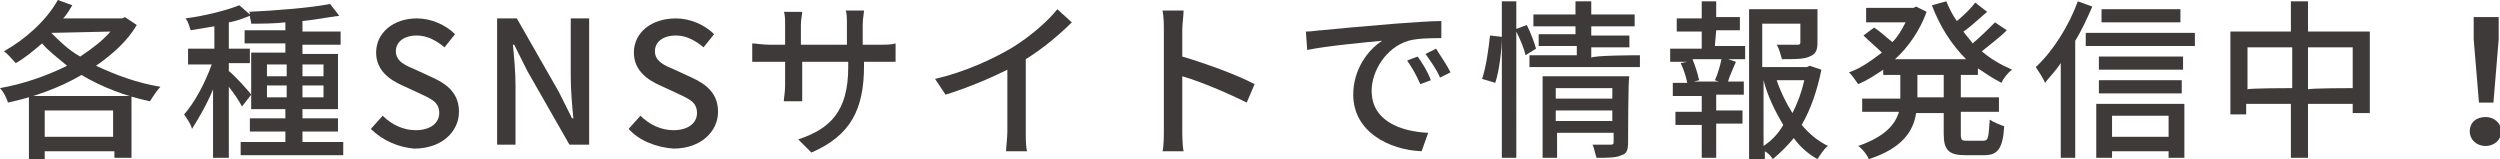
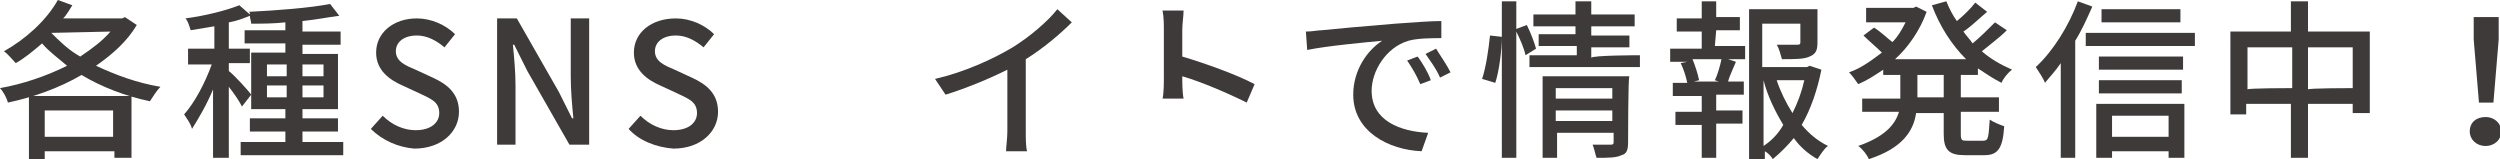
<svg xmlns="http://www.w3.org/2000/svg" version="1.1" id="_レイヤー_2" x="0px" y="0px" viewBox="0 0 190.1 12.1" style="enable-background:new 0 0 190.1 12.1;" xml:space="preserve">
  <style type="text/css">
	.st0{fill:#3E3A39;}
</style>
  <g id="_文字">
    <g>
      <path class="st0" d="M2.2,7.3H10V12H8.7v-0.5H3.4v0.6H2.2C2.2,12.1,2.2,7.3,2.2,7.3z M3.4,8.4v2h5.2v-2H3.4z M10.4,1.9    C9.7,3.1,8.6,4.1,7.3,5c1.5,0.7,3.1,1.3,4.9,1.6c-0.3,0.3-0.6,0.8-0.8,1.1c-1.9-0.4-3.7-1.1-5.2-2c-1.7,1-3.7,1.7-5.6,2.1    C0.5,7.4,0.2,6.9,0,6.7c1.7-0.3,3.5-0.9,5.1-1.7C4.4,4.4,3.7,3.9,3.2,3.3C2.5,3.9,1.9,4.4,1.2,4.8C1,4.6,0.6,4.1,0.3,3.9    C1.9,3,3.5,1.6,4.4,0l1.1,0.4c-0.2,0.3-0.4,0.7-0.7,1h4.5l0.2-0.1L10.4,1.9L10.4,1.9z M3.9,2.5c0.6,0.6,1.3,1.3,2.2,1.8    C7,3.7,7.8,3.1,8.4,2.4L3.9,2.5L3.9,2.5L3.9,2.5z" />
      <path class="st0" d="M26.1,10.8v1h-7.8v-1h3.4V10h-2.7V9h2.7V8.3h-2.6V4h2.6V3.3h-3.1v-1h3.1V1.7c-0.9,0.1-1.8,0.1-2.6,0.1    c0-0.2-0.1-0.4-0.1-0.6c-0.5,0.2-1,0.4-1.6,0.5v2H19v1.1h-1.6v0.6c0.4,0.3,1.5,1.5,1.7,1.8l-0.7,0.9c-0.2-0.4-0.6-1-1-1.5V12h-1.2    V6.8c-0.5,1.2-1.1,2.2-1.6,3C14.5,9.4,14.2,9,14,8.7c0.8-0.9,1.6-2.4,2.1-3.8h-1.8V3.7h2V2c-0.6,0.1-1.2,0.2-1.8,0.3    c-0.1-0.3-0.2-0.7-0.4-0.9c1.5-0.2,3.1-0.6,4.1-1L19,1.1C19,1,19,0.9,18.9,0.9c2.1-0.1,4.7-0.3,6.2-0.6l0.7,0.9    C25,1.3,24,1.5,23,1.6v0.8h2.9v1H23v0.7h2.7v4.2H23V9h2.7v1H23v0.8L26.1,10.8L26.1,10.8z M21.8,7.4V6.5h-1.5v0.9H21.8z M24.5,6.5    H23v0.9h1.6V6.5z M20.3,5.8h1.5V4.9h-1.5V5.8z M23,4.9v0.9h1.6V4.9H23z" />
      <path class="st0" d="M28.2,9.8l0.9-1c0.7,0.7,1.6,1.1,2.5,1.1c1.2,0,1.8-0.6,1.8-1.3c0-0.9-0.7-1.1-1.5-1.5l-1.3-0.6    c-0.9-0.4-2-1.1-2-2.5c0-1.5,1.3-2.6,3.1-2.6c1.1,0,2.2,0.5,2.9,1.2l-0.8,1c-0.6-0.5-1.3-0.9-2.1-0.9c-1,0-1.6,0.5-1.6,1.2    c0,0.8,0.8,1.1,1.5,1.4l1.3,0.6c1.1,0.5,2,1.2,2,2.6c0,1.5-1.3,2.8-3.4,2.8C30.3,11.2,29.1,10.7,28.2,9.8z" />
      <path class="st0" d="M37.8,1.4h1.5l3.2,5.6l1,2h0.1c-0.1-1-0.2-2.1-0.2-3.2V1.4h1.4V11h-1.5l-3.2-5.6l-1-2h-0.1    c0.1,1,0.2,2.1,0.2,3.1V11h-1.4L37.8,1.4L37.8,1.4z" />
      <path class="st0" d="M47.8,9.8l0.9-1c0.7,0.7,1.6,1.1,2.5,1.1c1.2,0,1.8-0.6,1.8-1.3c0-0.9-0.7-1.1-1.5-1.5l-1.3-0.6    c-0.9-0.4-2-1.1-2-2.5c0-1.5,1.3-2.6,3.2-2.6c1.1,0,2.2,0.5,2.9,1.2l-0.8,1c-0.6-0.5-1.3-0.9-2.1-0.9c-1,0-1.6,0.5-1.6,1.2    c0,0.8,0.8,1.1,1.5,1.4l1.3,0.6c1.1,0.5,2,1.2,2,2.6c0,1.5-1.3,2.8-3.4,2.8C49.9,11.2,48.6,10.7,47.8,9.8z" />
-       <path class="st0" d="M66.8,3.4c0.6,0,1,0,1.3-0.1v1.4c-0.2,0-0.7,0-1.3,0h-1.1V5c0,3.3-1,5.3-4,6.6l-1-1c2.4-0.8,3.8-2.1,3.8-5.5    V4.7h-3.5v1.8c0,0.5,0,1.1,0,1.2h-1.4c0-0.2,0.1-0.7,0.1-1.2V4.7h-1.2c-0.6,0-1.1,0-1.3,0V3.3c0.2,0,0.8,0.1,1.3,0.1h1.2V1.9    c0-0.4,0-0.8-0.1-1h1.4c0,0.2-0.1,0.6-0.1,1v1.5h3.5V1.9c0-0.5,0-0.9-0.1-1.1h1.4c0,0.2-0.1,0.6-0.1,1.1v1.5L66.8,3.4L66.8,3.4z" />
      <path class="st0" d="M78,10c0,0.5,0,1.2,0.1,1.5h-1.6c0-0.3,0.1-1,0.1-1.5V5.3c-1.4,0.7-3.1,1.4-4.7,1.9L71.1,6    c2.2-0.5,4.4-1.5,5.9-2.4c1.3-0.8,2.7-2,3.4-2.9l1.1,1c-0.9,0.9-2.2,2-3.5,2.8L78,10L78,10z" />
-       <path class="st0" d="M94.8,7.8c-1.4-0.7-3.5-1.6-4.9-2v4c0,0.4,0,1.2,0.1,1.7h-1.6c0.1-0.4,0.1-1.2,0.1-1.7V2.3c0-0.4,0-1-0.1-1.5    h1.6c0,0.4-0.1,1-0.1,1.5v2c1.7,0.5,4.2,1.4,5.5,2.1L94.8,7.8L94.8,7.8z" />
+       <path class="st0" d="M94.8,7.8c-1.4-0.7-3.5-1.6-4.9-2c0,0.4,0,1.2,0.1,1.7h-1.6c0.1-0.4,0.1-1.2,0.1-1.7V2.3c0-0.4,0-1-0.1-1.5    h1.6c0,0.4-0.1,1-0.1,1.5v2c1.7,0.5,4.2,1.4,5.5,2.1L94.8,7.8L94.8,7.8z" />
      <path class="st0" d="M100.5,2.3c0.9-0.1,3.2-0.3,5.6-0.5c1.4-0.1,2.7-0.2,3.5-0.2v1.3c-0.7,0-1.8,0-2.5,0.2    c-1.7,0.5-2.8,2.3-2.8,3.8c0,2.3,2.2,3.1,4.3,3.2l-0.5,1.4c-2.5-0.1-5.2-1.5-5.2-4.3c0-1.9,1.1-3.4,2.2-4.1    c-1.1,0.1-4.3,0.4-5.7,0.7l-0.1-1.4C99.8,2.4,100.2,2.3,100.5,2.3L100.5,2.3z M108.8,6.1L108,6.4c-0.3-0.7-0.6-1.2-1-1.8l0.8-0.3    C108.1,4.7,108.6,5.5,108.8,6.1L108.8,6.1z M110.3,5.5l-0.8,0.4c-0.3-0.7-0.7-1.2-1.1-1.8l0.8-0.4C109.5,4.2,110,4.9,110.3,5.5z" />
      <path class="st0" d="M116,4.2c-0.1-0.5-0.4-1.2-0.7-1.8V12h-1.1V0.1h1.1v2.1l0.8-0.3c0.3,0.6,0.6,1.4,0.7,1.8L116,4.2L116,4.2z     M123.8,10.8c0,0.6-0.1,0.9-0.5,1c-0.4,0.2-1,0.2-1.9,0.2c-0.1-0.3-0.2-0.8-0.3-1c0.6,0,1.2,0,1.4,0c0.2,0,0.2-0.1,0.2-0.2v-0.7    h-4.3V12h-1.1V5.8h6.6C123.8,5.8,123.8,10.8,123.8,10.8z M122.6,9.2V8.4h-4.3v0.8H122.6z M118.3,6.7v0.8h4.3V6.7H118.3z M112.7,6    c0.3-0.9,0.5-2.3,0.6-3.3l0.9,0.1c0,1-0.2,2.6-0.5,3.5L112.7,6z M124.7,4.2v0.9h-8.4V4.2h3.6V3.5H117V2.6h2.8V2h-3.2V1.1h3.2v-1    h1.2v1h3.3V2H121v0.7h2.9v0.9H121v0.8C121,4.2,124.7,4.2,124.7,4.2z" />
      <path class="st0" d="M138.5,5.3c-0.3,1.5-0.8,3-1.5,4.2c0.6,0.7,1.2,1.2,2,1.6c-0.3,0.2-0.6,0.7-0.8,1c-0.7-0.4-1.3-0.9-1.8-1.6    c-0.5,0.6-1,1.1-1.6,1.6c-0.1-0.2-0.4-0.5-0.6-0.6v0.6H133V0.7h5.2v2.5c0,0.6-0.1,0.9-0.6,1.1c-0.4,0.2-1.1,0.2-2.1,0.2    c-0.1-0.3-0.2-0.8-0.4-1.1c0.7,0,1.4,0,1.6,0c0.2,0,0.2-0.1,0.2-0.2V1.8h-2.9v3.3h3.4l0.2-0.1L138.5,5.3L138.5,5.3z M130.4,3.5    h2.3v1h-1.3l0.6,0.2c-0.2,0.5-0.5,1.1-0.6,1.5h1.2v1h-2.1v1.2h2v1h-2V12h-1.1V9.5h-2v-1h2V7.3h-2.2v-1h1.1    c-0.1-0.5-0.3-1.1-0.5-1.5l0.5-0.1h-1.3v-1h2.4V2.4h-1.9v-1h1.9V0.1h1.1v1.2h1.8v1h-1.8L130.4,3.5L130.4,3.5z M134.1,11.1    c0.6-0.4,1.1-0.9,1.5-1.6c-0.6-1-1.2-2.2-1.5-3.4V11.1L134.1,11.1z M135.1,6.1c0.3,0.9,0.7,1.7,1.2,2.5c0.4-0.8,0.7-1.6,0.9-2.5    H135.1z M130.4,6.1c0.2-0.4,0.4-1.1,0.5-1.6h-2.2c0.2,0.5,0.4,1.1,0.5,1.6l-0.4,0.1h1.9L130.4,6.1L130.4,6.1z" />
      <path class="st0" d="M149.1,5.7v1.7h2.9v1.1h-2.9v1.7c0,0.5,0.1,0.5,0.5,0.5h1.2c0.4,0,0.4-0.2,0.5-1.6c0.3,0.2,0.8,0.4,1.1,0.5    c-0.1,1.7-0.5,2.2-1.5,2.2h-1.5c-1.2,0-1.6-0.4-1.6-1.6V8.6h-2.1c-0.2,1.4-1.1,2.7-3.6,3.5c-0.1-0.3-0.5-0.8-0.8-1    c2-0.7,2.8-1.6,3.1-2.6h-2.8V7.5h2.9V5.7h-1.3V5.3c-0.6,0.4-1.2,0.8-1.9,1.1c-0.2-0.3-0.5-0.7-0.7-0.9c0.9-0.3,1.7-0.9,2.5-1.5    c-0.4-0.4-1-0.9-1.4-1.3l0.8-0.6c0.5,0.3,1,0.8,1.4,1.1c0.4-0.4,0.7-0.9,1-1.5h-3V0.6h3.6l0.2-0.1l0.8,0.4    c-0.5,1.4-1.4,2.7-2.4,3.6h5.4c-1.1-1.1-2-2.5-2.6-4.1l1.1-0.3c0.2,0.5,0.5,1.1,0.8,1.5c0.5-0.4,1.1-1,1.4-1.4l0.9,0.7    c-0.6,0.5-1.2,1.1-1.8,1.5c0.2,0.3,0.5,0.6,0.7,0.9c0.6-0.5,1.2-1.1,1.7-1.6l0.9,0.6c-0.6,0.6-1.3,1.1-1.9,1.6    c0.7,0.6,1.4,1,2.3,1.4c-0.3,0.2-0.7,0.7-0.8,1c-0.6-0.3-1.2-0.7-1.8-1.1v0.5L149.1,5.7L149.1,5.7z M147.8,5.7h-2v1.7h2V5.7z" />
      <path class="st0" d="M159.4,7.9h6.7V12h-1.2v-0.5h-4.3V12h-1.2V7.9z M159.1,0.5c-0.4,0.9-0.8,1.8-1.3,2.6V12h-1.1V4.8    c-0.4,0.6-0.8,1-1.2,1.5c-0.1-0.3-0.5-0.9-0.7-1.2c1.3-1.2,2.5-3.1,3.2-5L159.1,0.5L159.1,0.5z M160.6,8.8v1.6h4.3V8.8H160.6z     M159.6,6.1h6.3v1h-6.3V6.1z M166,5.3h-6.4v-1h6.4V5.3z M166.9,2.5v1h-8.3v-1H166.9z M165.8,1.7h-6v-1h6    C165.8,0.7,165.8,1.7,165.8,1.7z" />
      <path class="st0" d="M180.2,2.4v6.2h-1.3V7.9h-3.4V12h-1.3V7.9h-3.4v0.8h-1.2V2.4h4.6V0.1h1.3v2.3H180.2z M174.3,6.7V3.6h-3.4v3.2    C170.9,6.7,174.3,6.7,174.3,6.7z M178.9,6.7V3.6h-3.4v3.2C175.5,6.7,178.9,6.7,178.9,6.7z" />
      <path class="st0" d="M187.8,10c0-0.7,0.5-1.1,1.2-1.1s1.2,0.5,1.2,1.1s-0.5,1.1-1.2,1.1S187.8,10.6,187.8,10z M188.1,3l0-1.7h1.9    l0,1.7l-0.4,4.8h-1.1L188.1,3L188.1,3z" />
    </g>
  </g>
</svg>